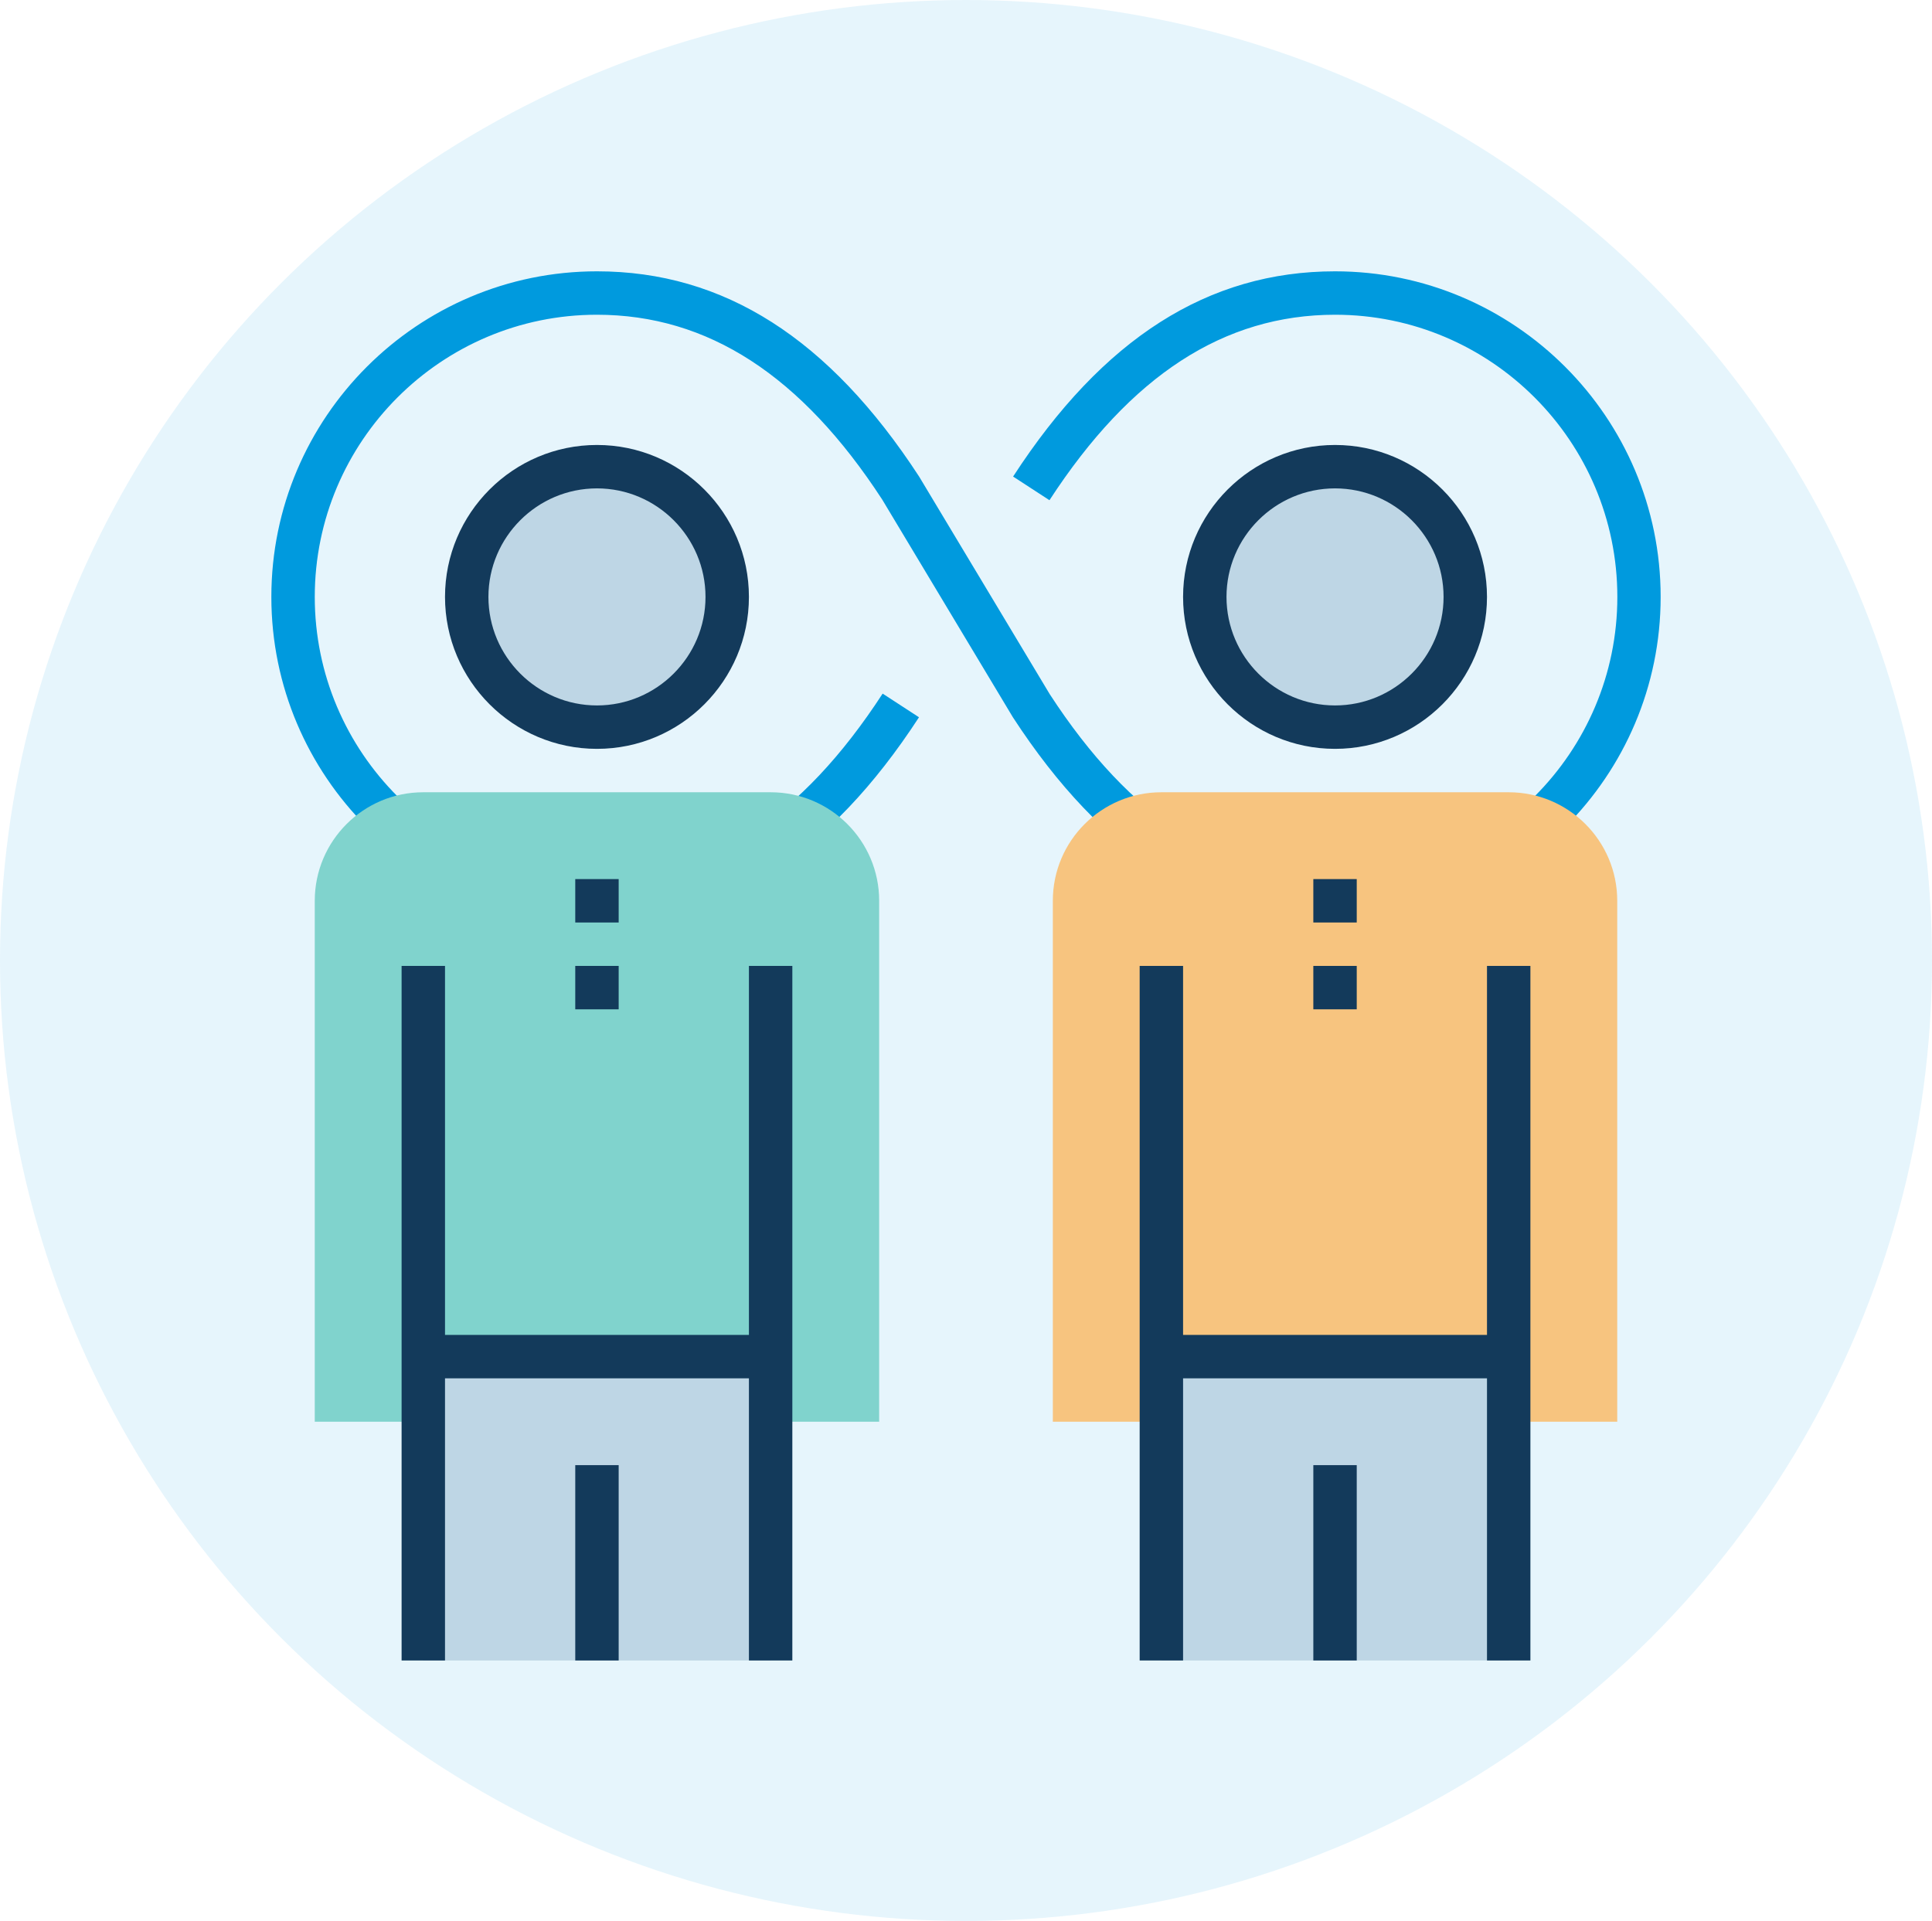
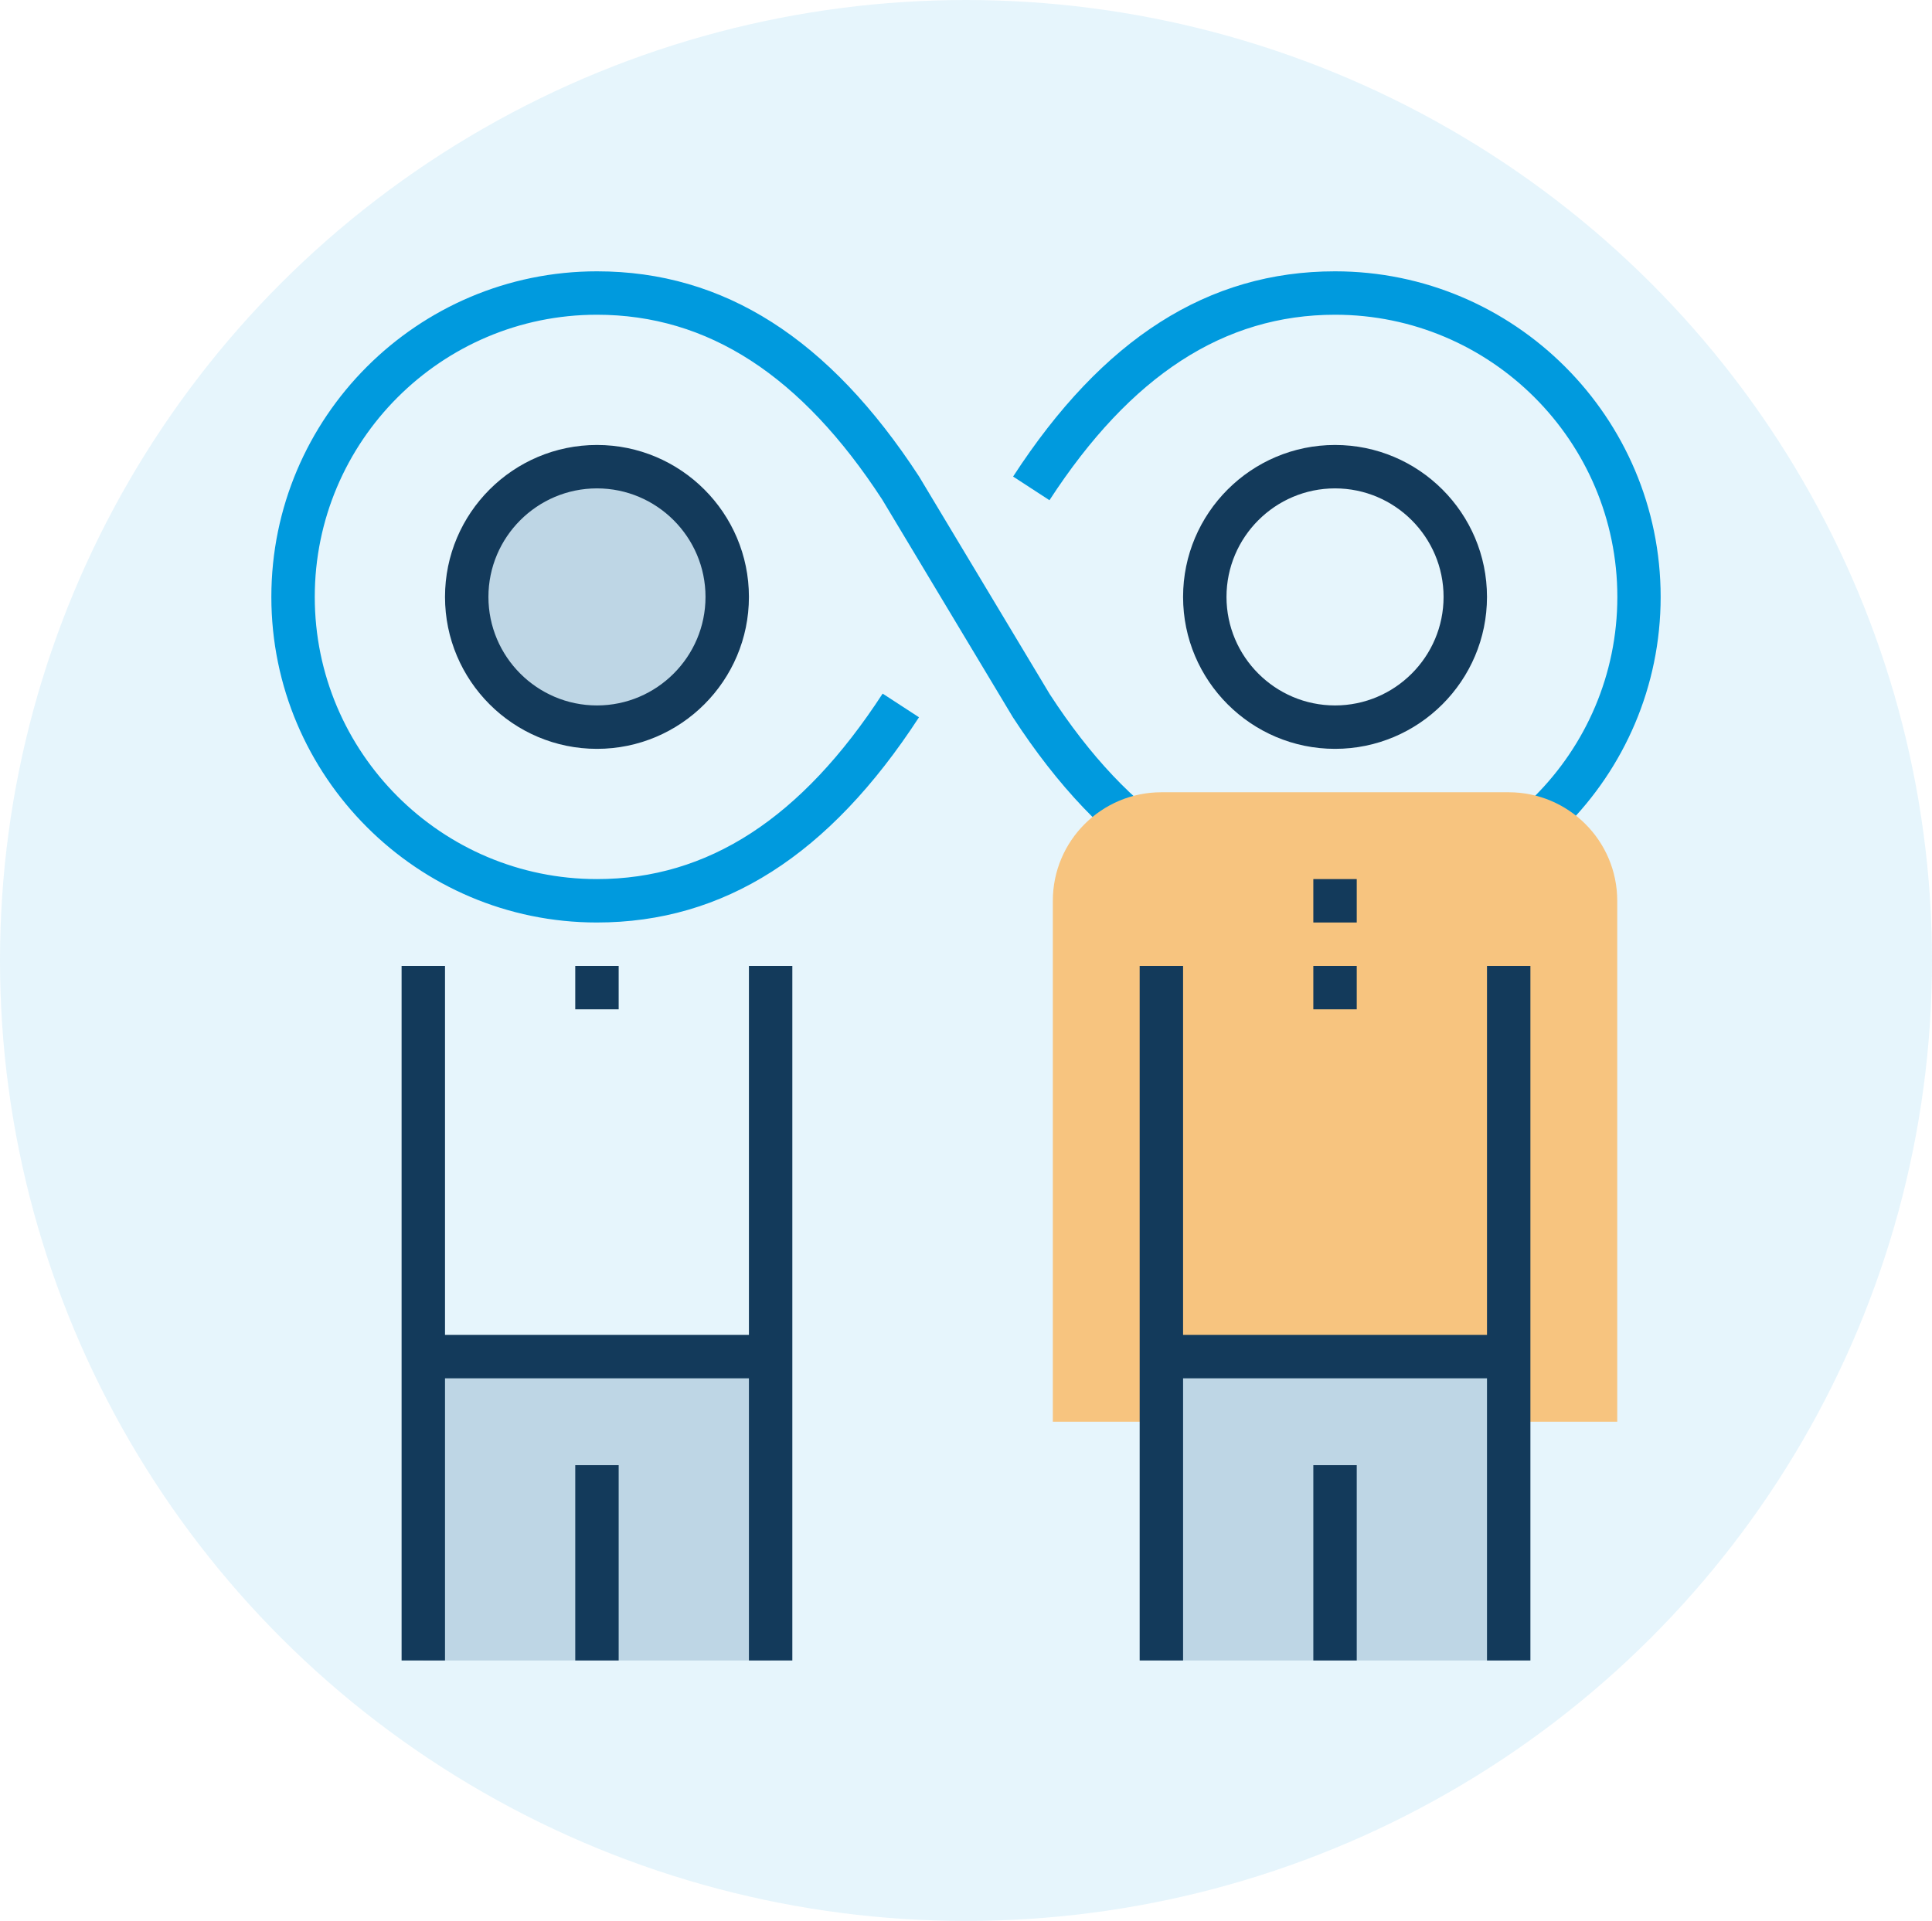
<svg xmlns="http://www.w3.org/2000/svg" width="178" height="177" viewBox="0 0 178 177" fill="none">
  <ellipse opacity="0.1" cx="89" cy="88.5" rx="89" ry="88.5" fill="#009ADE" />
  <g clip-path="url(#clip0_1254_6776)">
    <path d="M123 85C111.31 85 101.6 78.81 93.32 66.09L81.28 46.03C73.83 34.59 65.22 29 54.99 29C40.66 29 29 40.66 29 55C29 69.34 40.66 81 55 81C65.23 81 73.84 75.41 81.32 63.91L84.67 66.09C76.39 78.81 66.68 85 54.99 85C38.46 85 25 71.54 25 55C25 38.46 38.46 25 55 25C66.69 25 76.39 31.19 84.68 43.91L96.72 63.97C104.16 75.41 112.77 81 123.01 81C137.35 81 149.01 69.34 149.01 55C149.01 40.66 137.35 29 123.01 29C112.78 29 104.17 34.59 96.69 46.09L93.34 43.91C101.6 31.19 111.31 25 123 25C139.54 25 153 38.46 153 55C153 71.54 139.54 85 123 85Z" fill="#009ADE" />
    <path d="M55 67C61.627 67 67 61.627 67 55C67 48.373 61.627 43 55 43C48.373 43 43 48.373 43 55C43 61.627 48.373 67 55 67Z" fill="#0A4D7B" fill-opacity="0.18" />
    <path d="M71 125H39V153H71V125Z" fill="#0A4D7B" fill-opacity="0.18" />
-     <path d="M71 73H39C33.48 73 29 77.48 29 83V131H39V125H71V131H81V83C81 77.48 76.52 73 71 73Z" fill="#80D3CD" />
    <path d="M57 135H53V153H57V135Z" fill="#133A5B" />
-     <path d="M57 81H53V85H57V81Z" fill="#133A5B" />
    <path d="M57 89H53V93H57V89Z" fill="#133A5B" />
    <path d="M41 89H37V153H41V89Z" fill="#133A5B" />
    <path d="M73 89H69V153H73V89Z" fill="#133A5B" />
    <path d="M71 123H39V127H71V123Z" fill="#133A5B" />
-     <path d="M123 67C129.627 67 135 61.627 135 55C135 48.373 129.627 43 123 43C116.373 43 111 48.373 111 55C111 61.627 116.373 67 123 67Z" fill="#0A4D7B" fill-opacity="0.18" />
    <path d="M139 125H107V153H139V125Z" fill="#0A4D7B" fill-opacity="0.18" />
    <path d="M139 73H107C101.48 73 97 77.48 97 83V131H107V125H139V131H149V83C149 77.48 144.52 73 139 73Z" fill="#F7C47F" />
    <path d="M125 135H121V153H125V135Z" fill="#133A5B" />
    <path d="M125 81H121V85H125V81Z" fill="#133A5B" />
    <path d="M125 89H121V93H125V89Z" fill="#133A5B" />
    <path d="M109 89H105V153H109V89Z" fill="#133A5B" />
    <path d="M141 89H137V153H141V89Z" fill="#133A5B" />
    <path d="M139 123H107V127H139V123Z" fill="#133A5B" />
    <path d="M123 69C115.28 69 109 62.72 109 55C109 47.28 115.28 41 123 41C130.72 41 137 47.28 137 55C137 62.72 130.72 69 123 69ZM123 45C117.49 45 113 49.49 113 55C113 60.51 117.49 65 123 65C128.51 65 133 60.51 133 55C133 49.49 128.51 45 123 45Z" fill="#133A5B" />
    <path d="M55 69C47.28 69 41 62.72 41 55C41 47.28 47.28 41 55 41C62.72 41 69 47.28 69 55C69 62.72 62.72 69 55 69ZM55 45C49.49 45 45 49.49 45 55C45 60.51 49.49 65 55 65C60.51 65 65 60.51 65 55C65 49.49 60.51 45 55 45Z" fill="#133A5B" />
  </g>
  <defs>
    <clipPath id="clip0_1254_6776">
      <rect width="128" height="128" fill="white" transform="translate(25 25)" />
    </clipPath>
  </defs>
</svg>